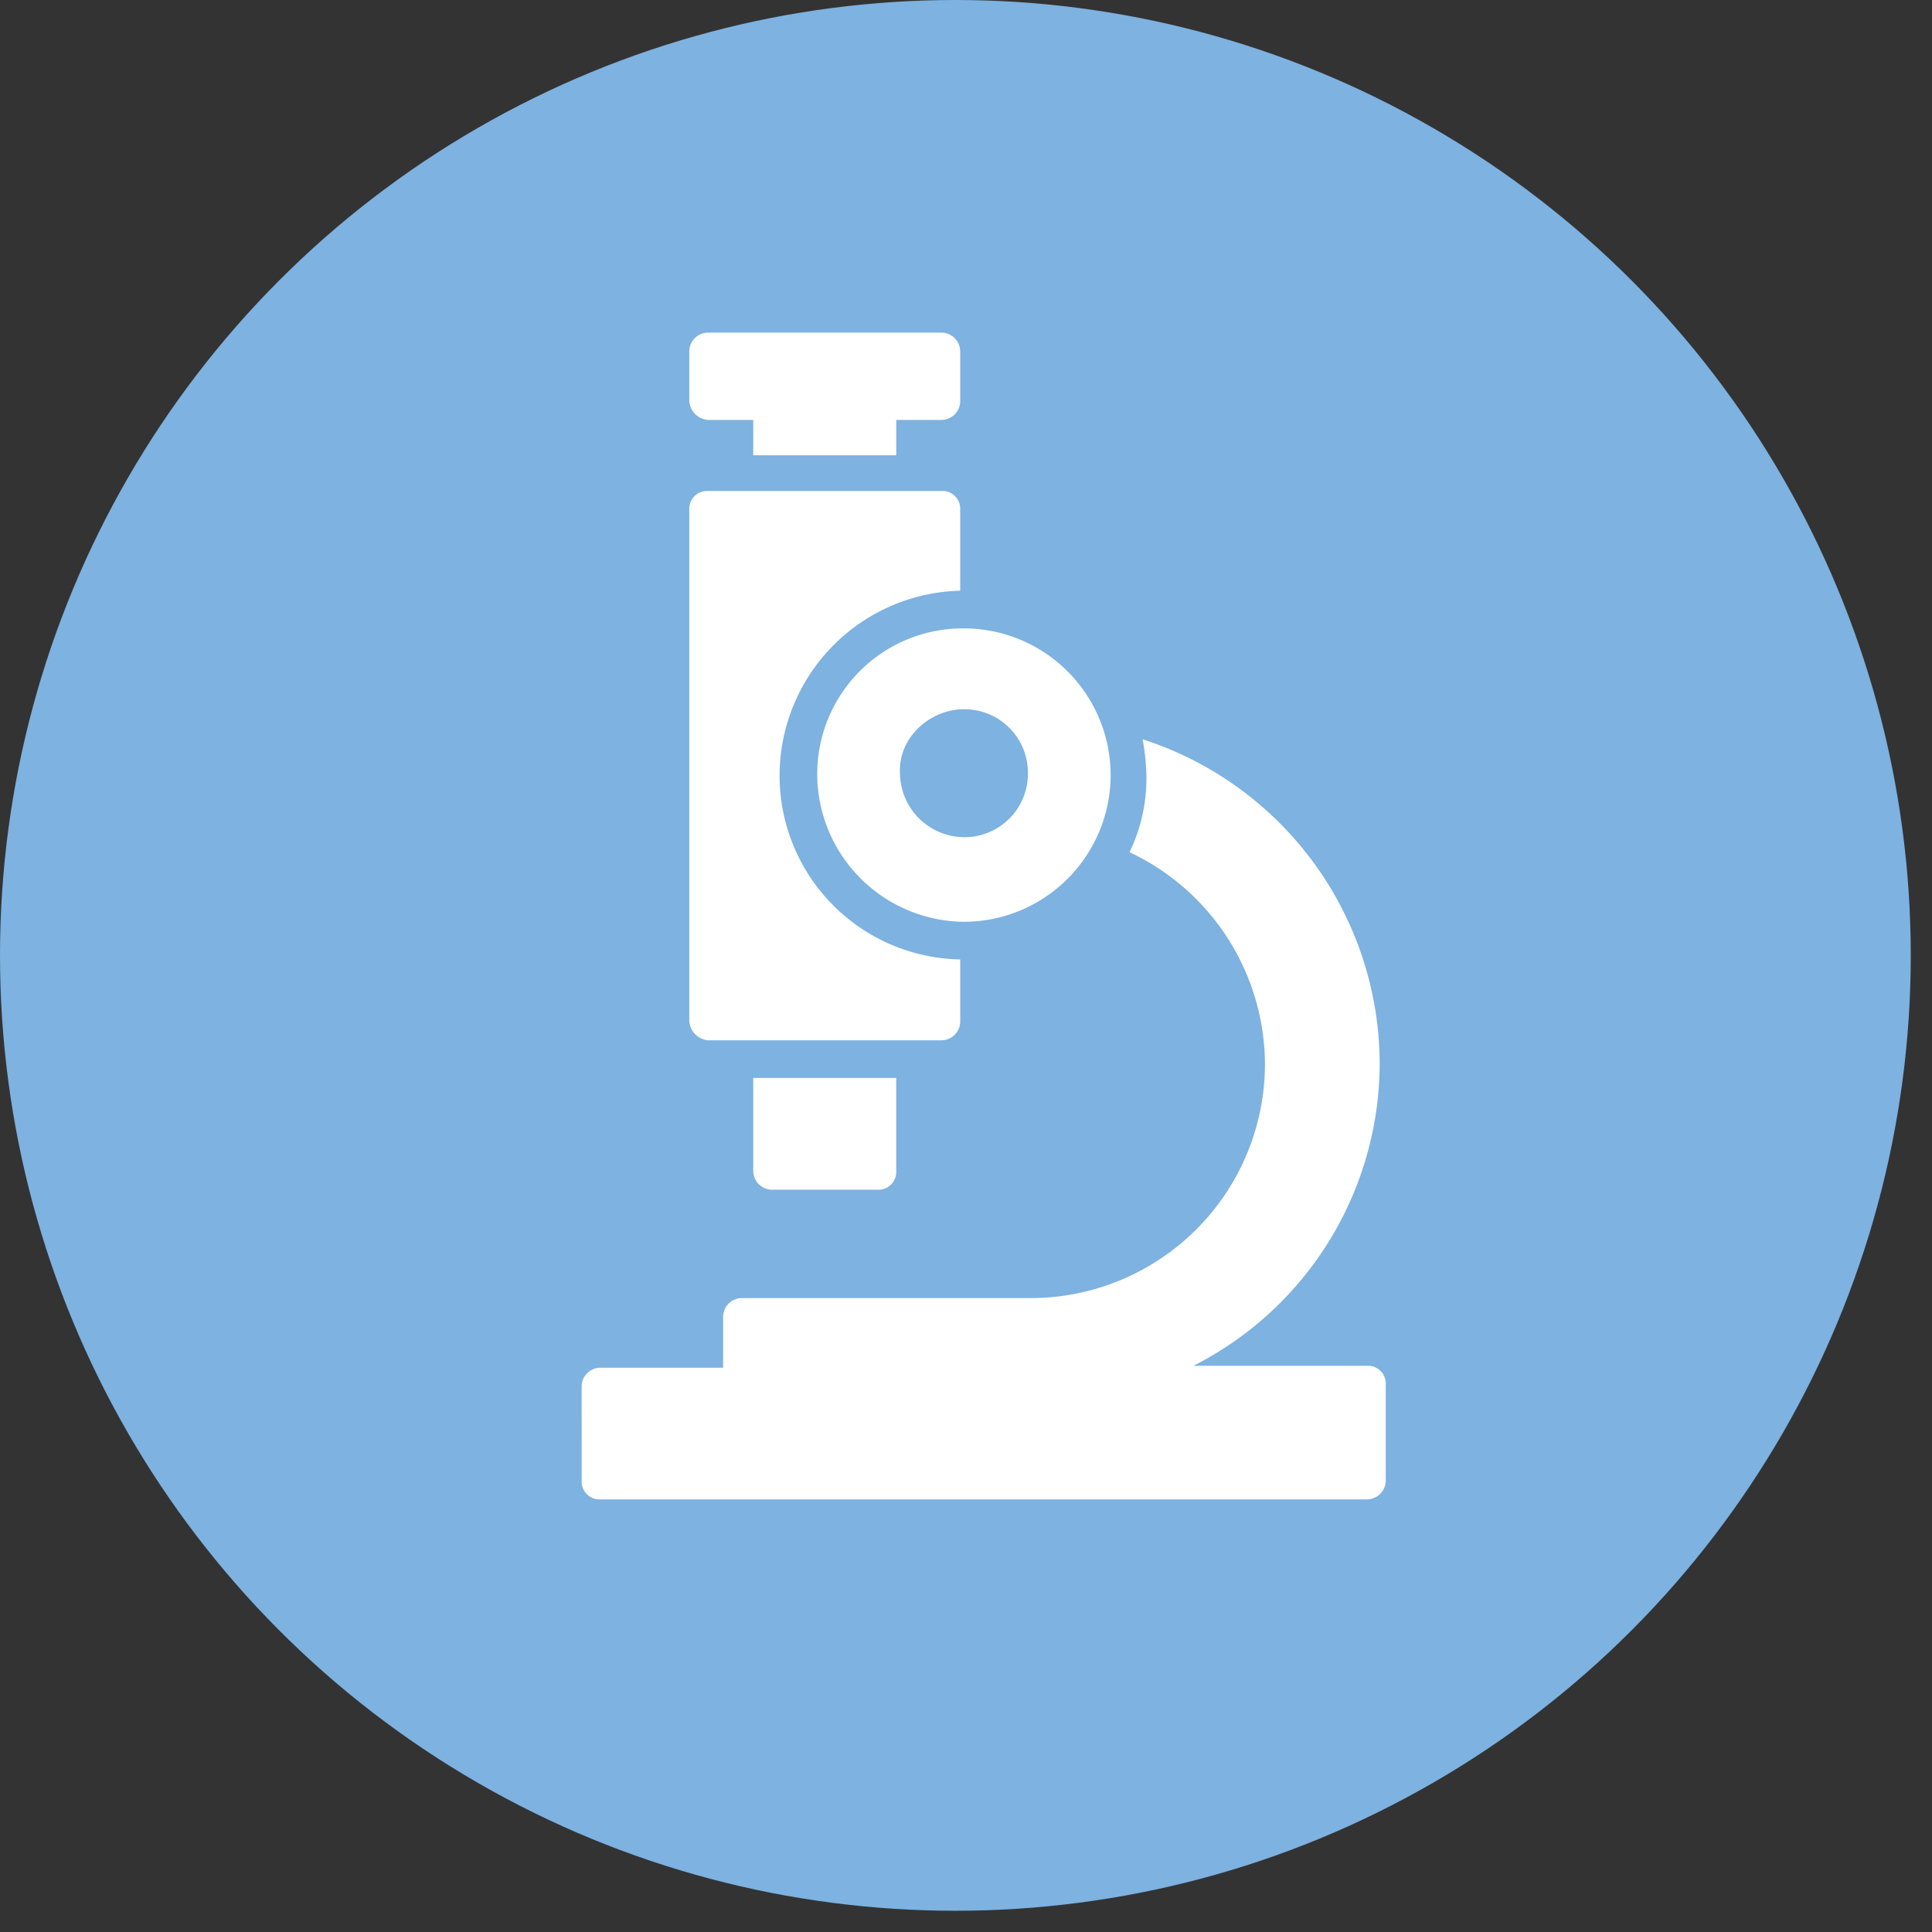
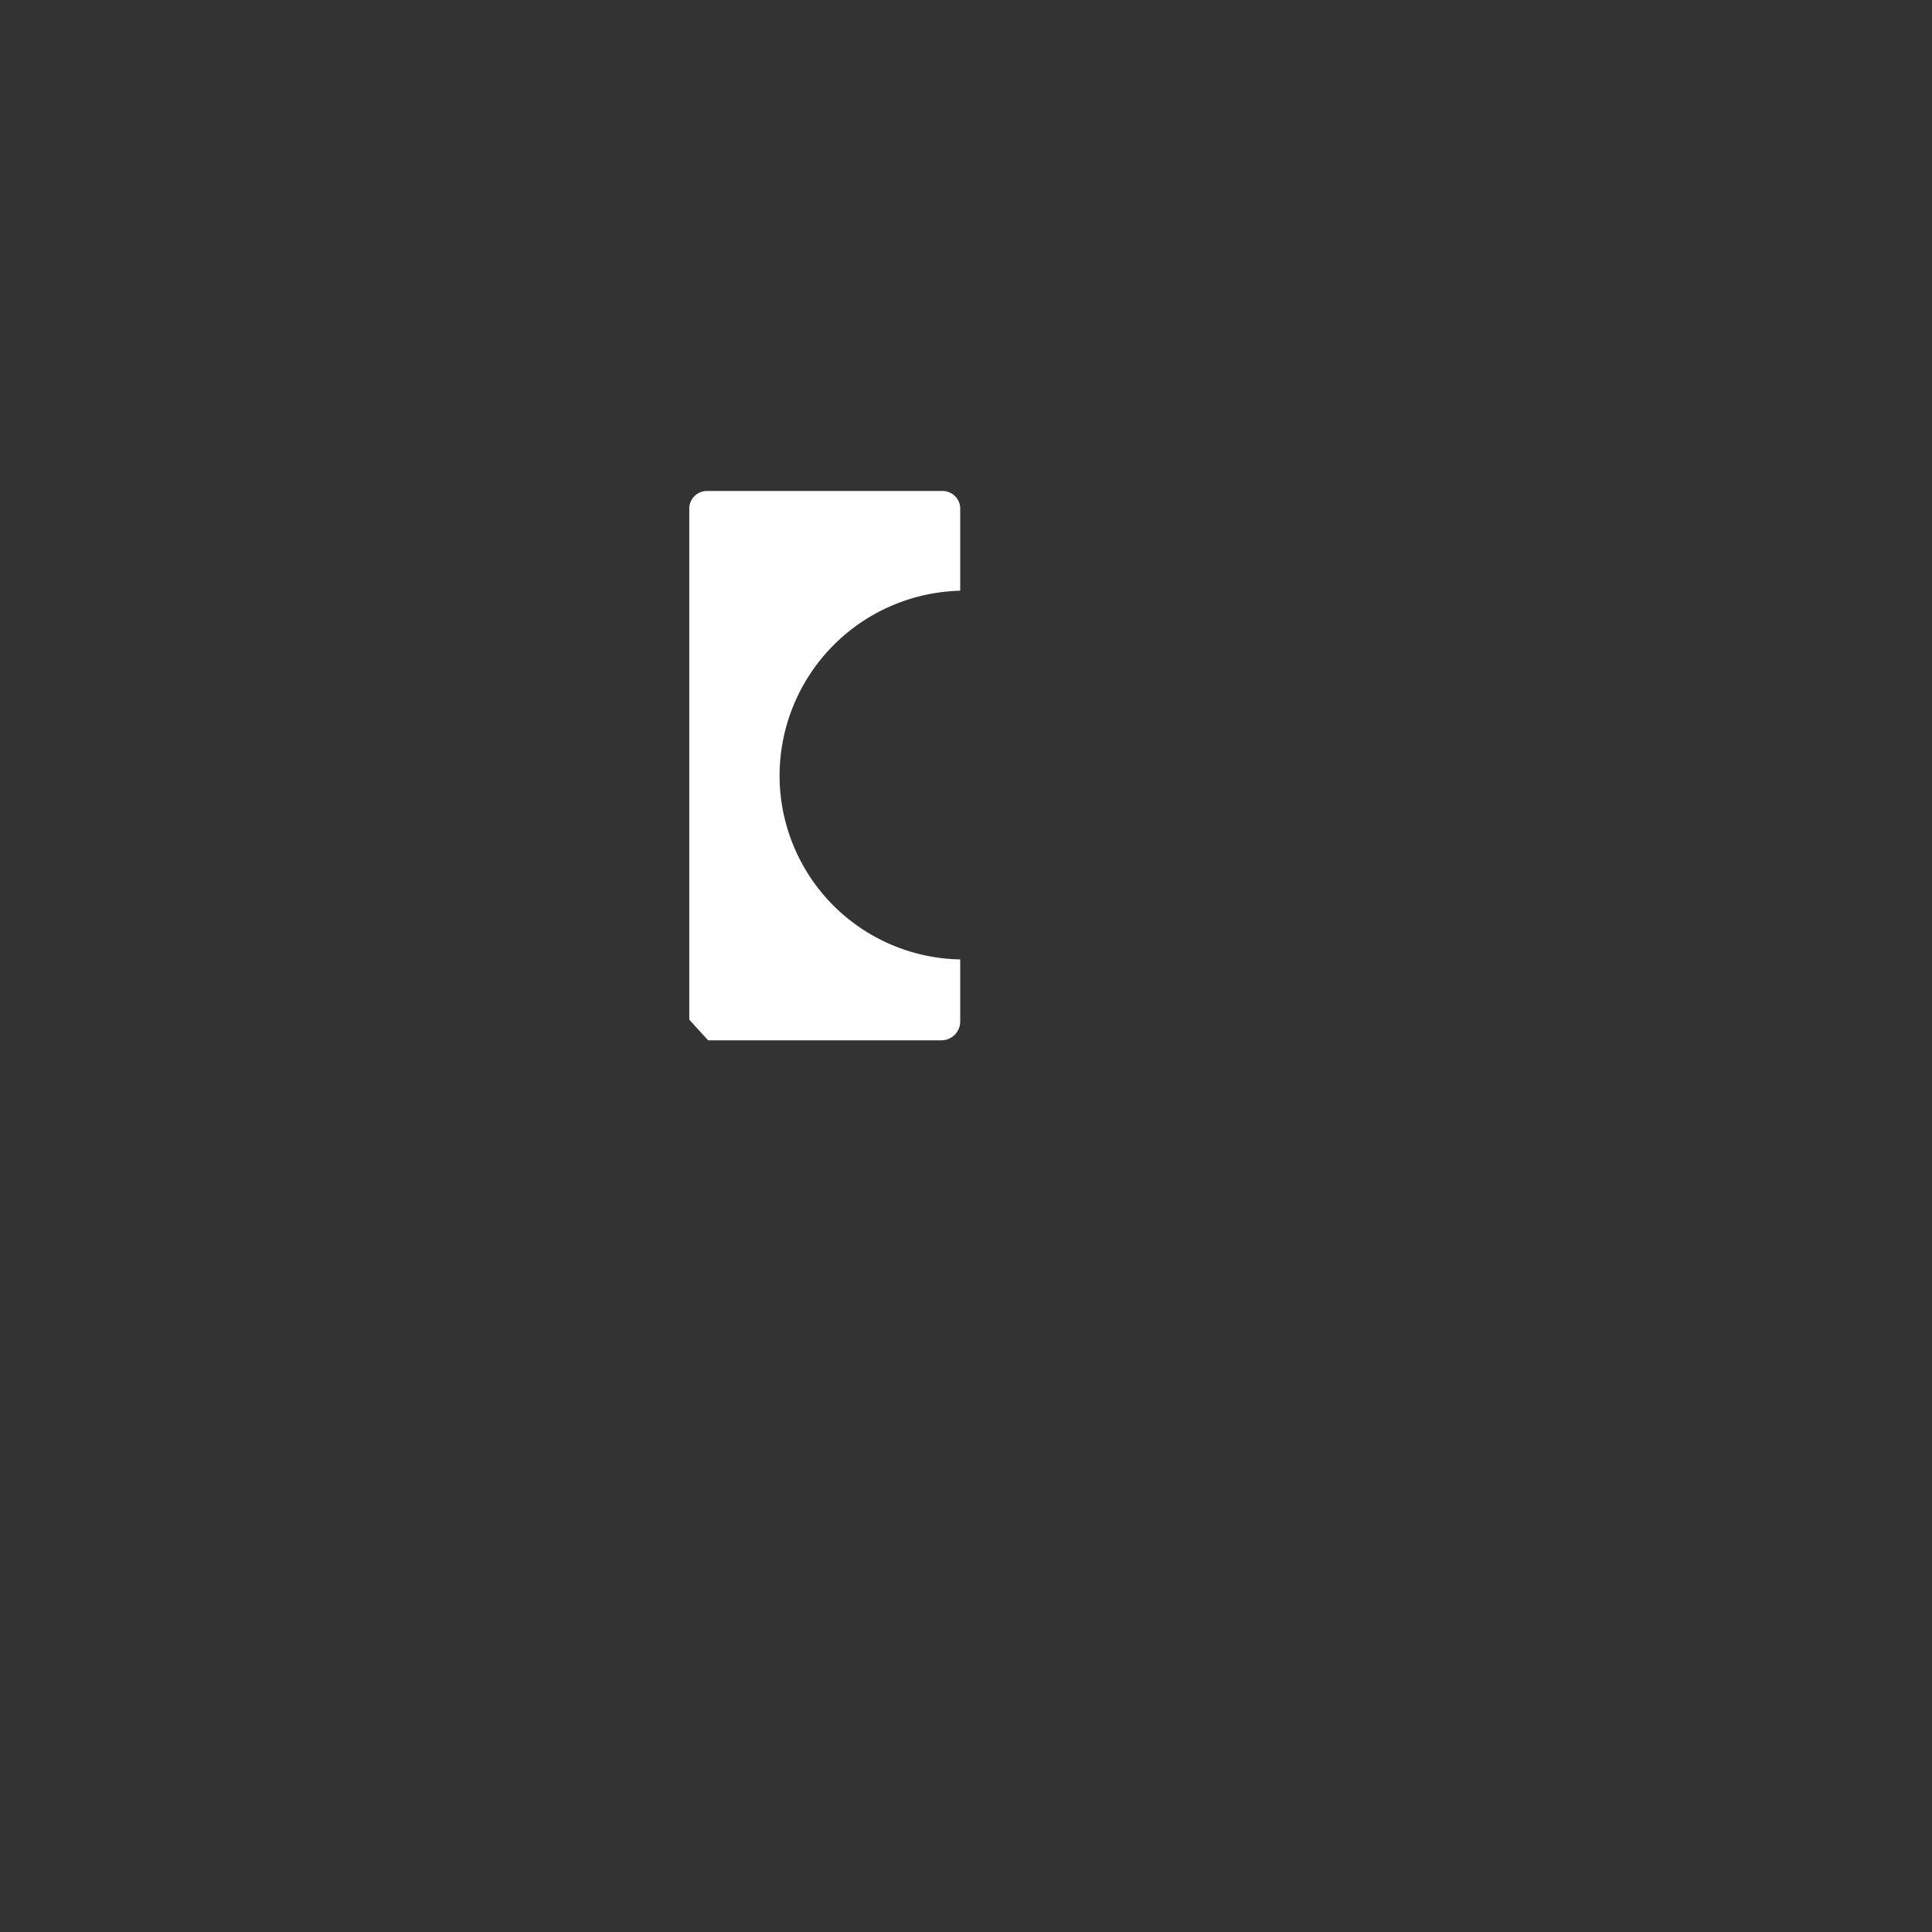
<svg xmlns="http://www.w3.org/2000/svg" width="273px" height="273px">
  <rect width="100%" height="100%" fill="#333333" stroke="none" />
  <defs>
    <style>.a{fill:none;}.b{fill:#095a70;font-size:30px;font-family:BrandonGrotesque-Black, Brandon Grotesque;font-weight:800;}.c{fill:#7db2e1;}.d{clip-path:url(#a);}.e{fill:#fff;}</style>
    <clipPath id="a">
      <path class="a" d="M0-178.915H113.624V-343.781H0Z" transform="translate(0 343.781)" />
    </clipPath>
  </defs>
  <g transform="translate(-1419 -2804)">
    <g transform="translate(32 1379)">
-       <circle class="c" cx="135" cy="135" r="135" transform="translate(1387 1425)" />
-     </g>
+       </g>
    <g transform="translate(1501.188 2851)">
      <g class="d">
        <g transform="translate(15.21 22.382)">
-           <path class="e" d="M-2.886-84.236v0H30.079a2.664,2.664,0,0,0,2.659-2.659v-8.772A25.989,25.989,0,0,1,7.216-121.716a26.162,26.162,0,0,1,25.523-26.051V-159.2a2.511,2.511,0,0,0-2.659-2.659H-2.886A2.511,2.511,0,0,0-5.545-159.2v72.042a2.911,2.911,0,0,0,2.659,2.92" transform="translate(5.545 161.857)" />
+           <path class="e" d="M-2.886-84.236v0H30.079a2.664,2.664,0,0,0,2.659-2.659v-8.772A25.989,25.989,0,0,1,7.216-121.716a26.162,26.162,0,0,1,25.523-26.051V-159.2a2.511,2.511,0,0,0-2.659-2.659H-2.886A2.511,2.511,0,0,0-5.545-159.2v72.042" transform="translate(5.545 161.857)" />
        </g>
        <g transform="translate(15.21 0)">
-           <path class="e" d="M-2.886-13.387h6.38v5H23.7v-5h6.381a2.664,2.664,0,0,0,2.659-2.659v-7.018a2.664,2.664,0,0,0-2.659-2.659H-2.886a2.664,2.664,0,0,0-2.659,2.659v7.018a2.86,2.86,0,0,0,2.659,2.659" transform="translate(5.545 25.723)" />
-         </g>
+           </g>
        <g transform="translate(33.289 41.792)">
-           <path class="e" d="M0-22.5A20.928,20.928,0,0,0,20.731-1.766,20.759,20.759,0,0,0,41.462-22.5,20.757,20.757,0,0,0,20.731-43.228,20.585,20.585,0,0,0,0-22.5M20.731-31.8a8.966,8.966,0,0,1,9.04,9.04,8.966,8.966,0,0,1-9.04,9.039,9.137,9.137,0,0,1-9.039-9.039c-.26-5.051,4.256-9.04,9.039-9.04" transform="translate(0 43.228)" />
-         </g>
+           </g>
        <g transform="translate(24.248 105.323)">
-           <path class="e" d="M-2.886-17.136H12a2.511,2.511,0,0,0,2.659-2.659V-32.926h-20.2v13.131a2.668,2.668,0,0,0,2.659,2.659" transform="translate(5.545 32.926)" />
-         </g>
+           </g>
        <g transform="translate(0 57.466)">
-           <path class="e" d="M-120.42-96.069h-24.515a48,48,0,0,0,26.317-42.8,48.29,48.29,0,0,0-33.493-45.725,32.526,32.526,0,0,1,.535,5.318,23.982,23.982,0,0,1-2.392,10.637A33.262,33.262,0,0,1-134.827-138.6a33.128,33.128,0,0,1-32.965,32.964h-40.942a2.664,2.664,0,0,0-2.659,2.659V-95.8h-17.333a2.664,2.664,0,0,0-2.659,2.659l.007,13.289a2.511,2.511,0,0,0,2.659,2.659h108.3a2.664,2.664,0,0,0,2.659-2.659V-93.41a2.515,2.515,0,0,0-2.659-2.659" transform="translate(231.385 184.594)" />
-         </g>
+           </g>
      </g>
    </g>
  </g>
</svg>